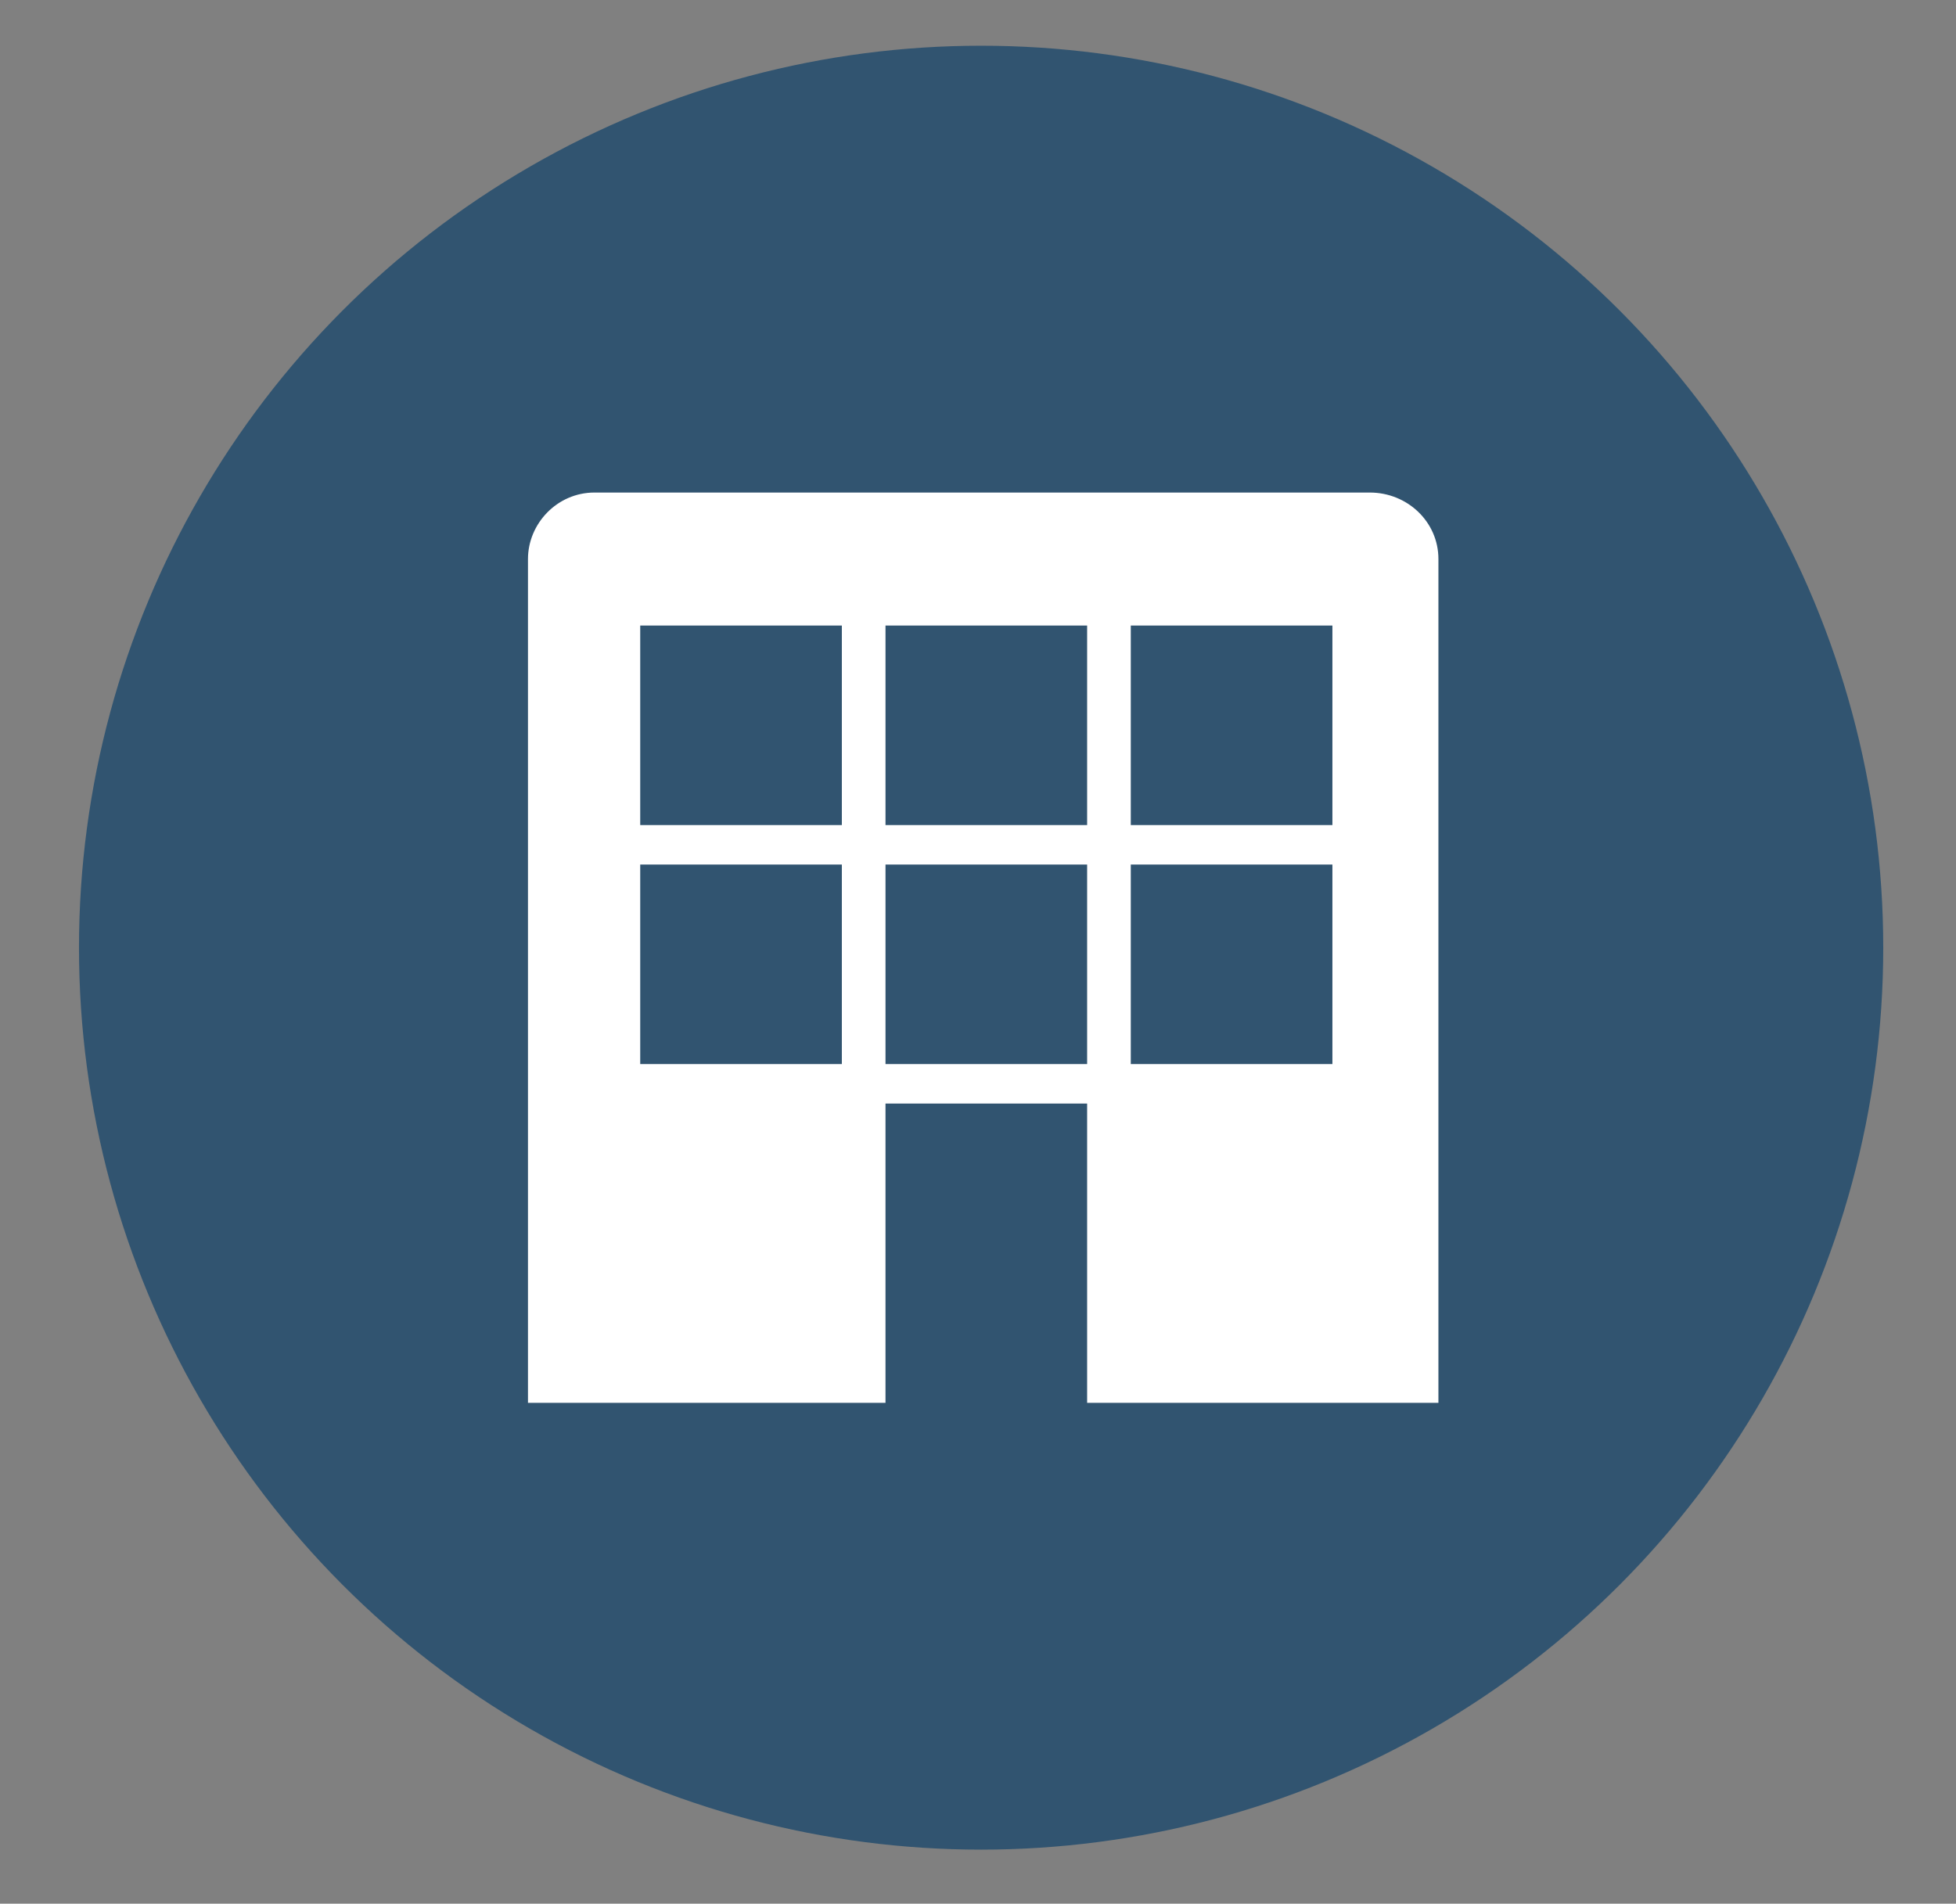
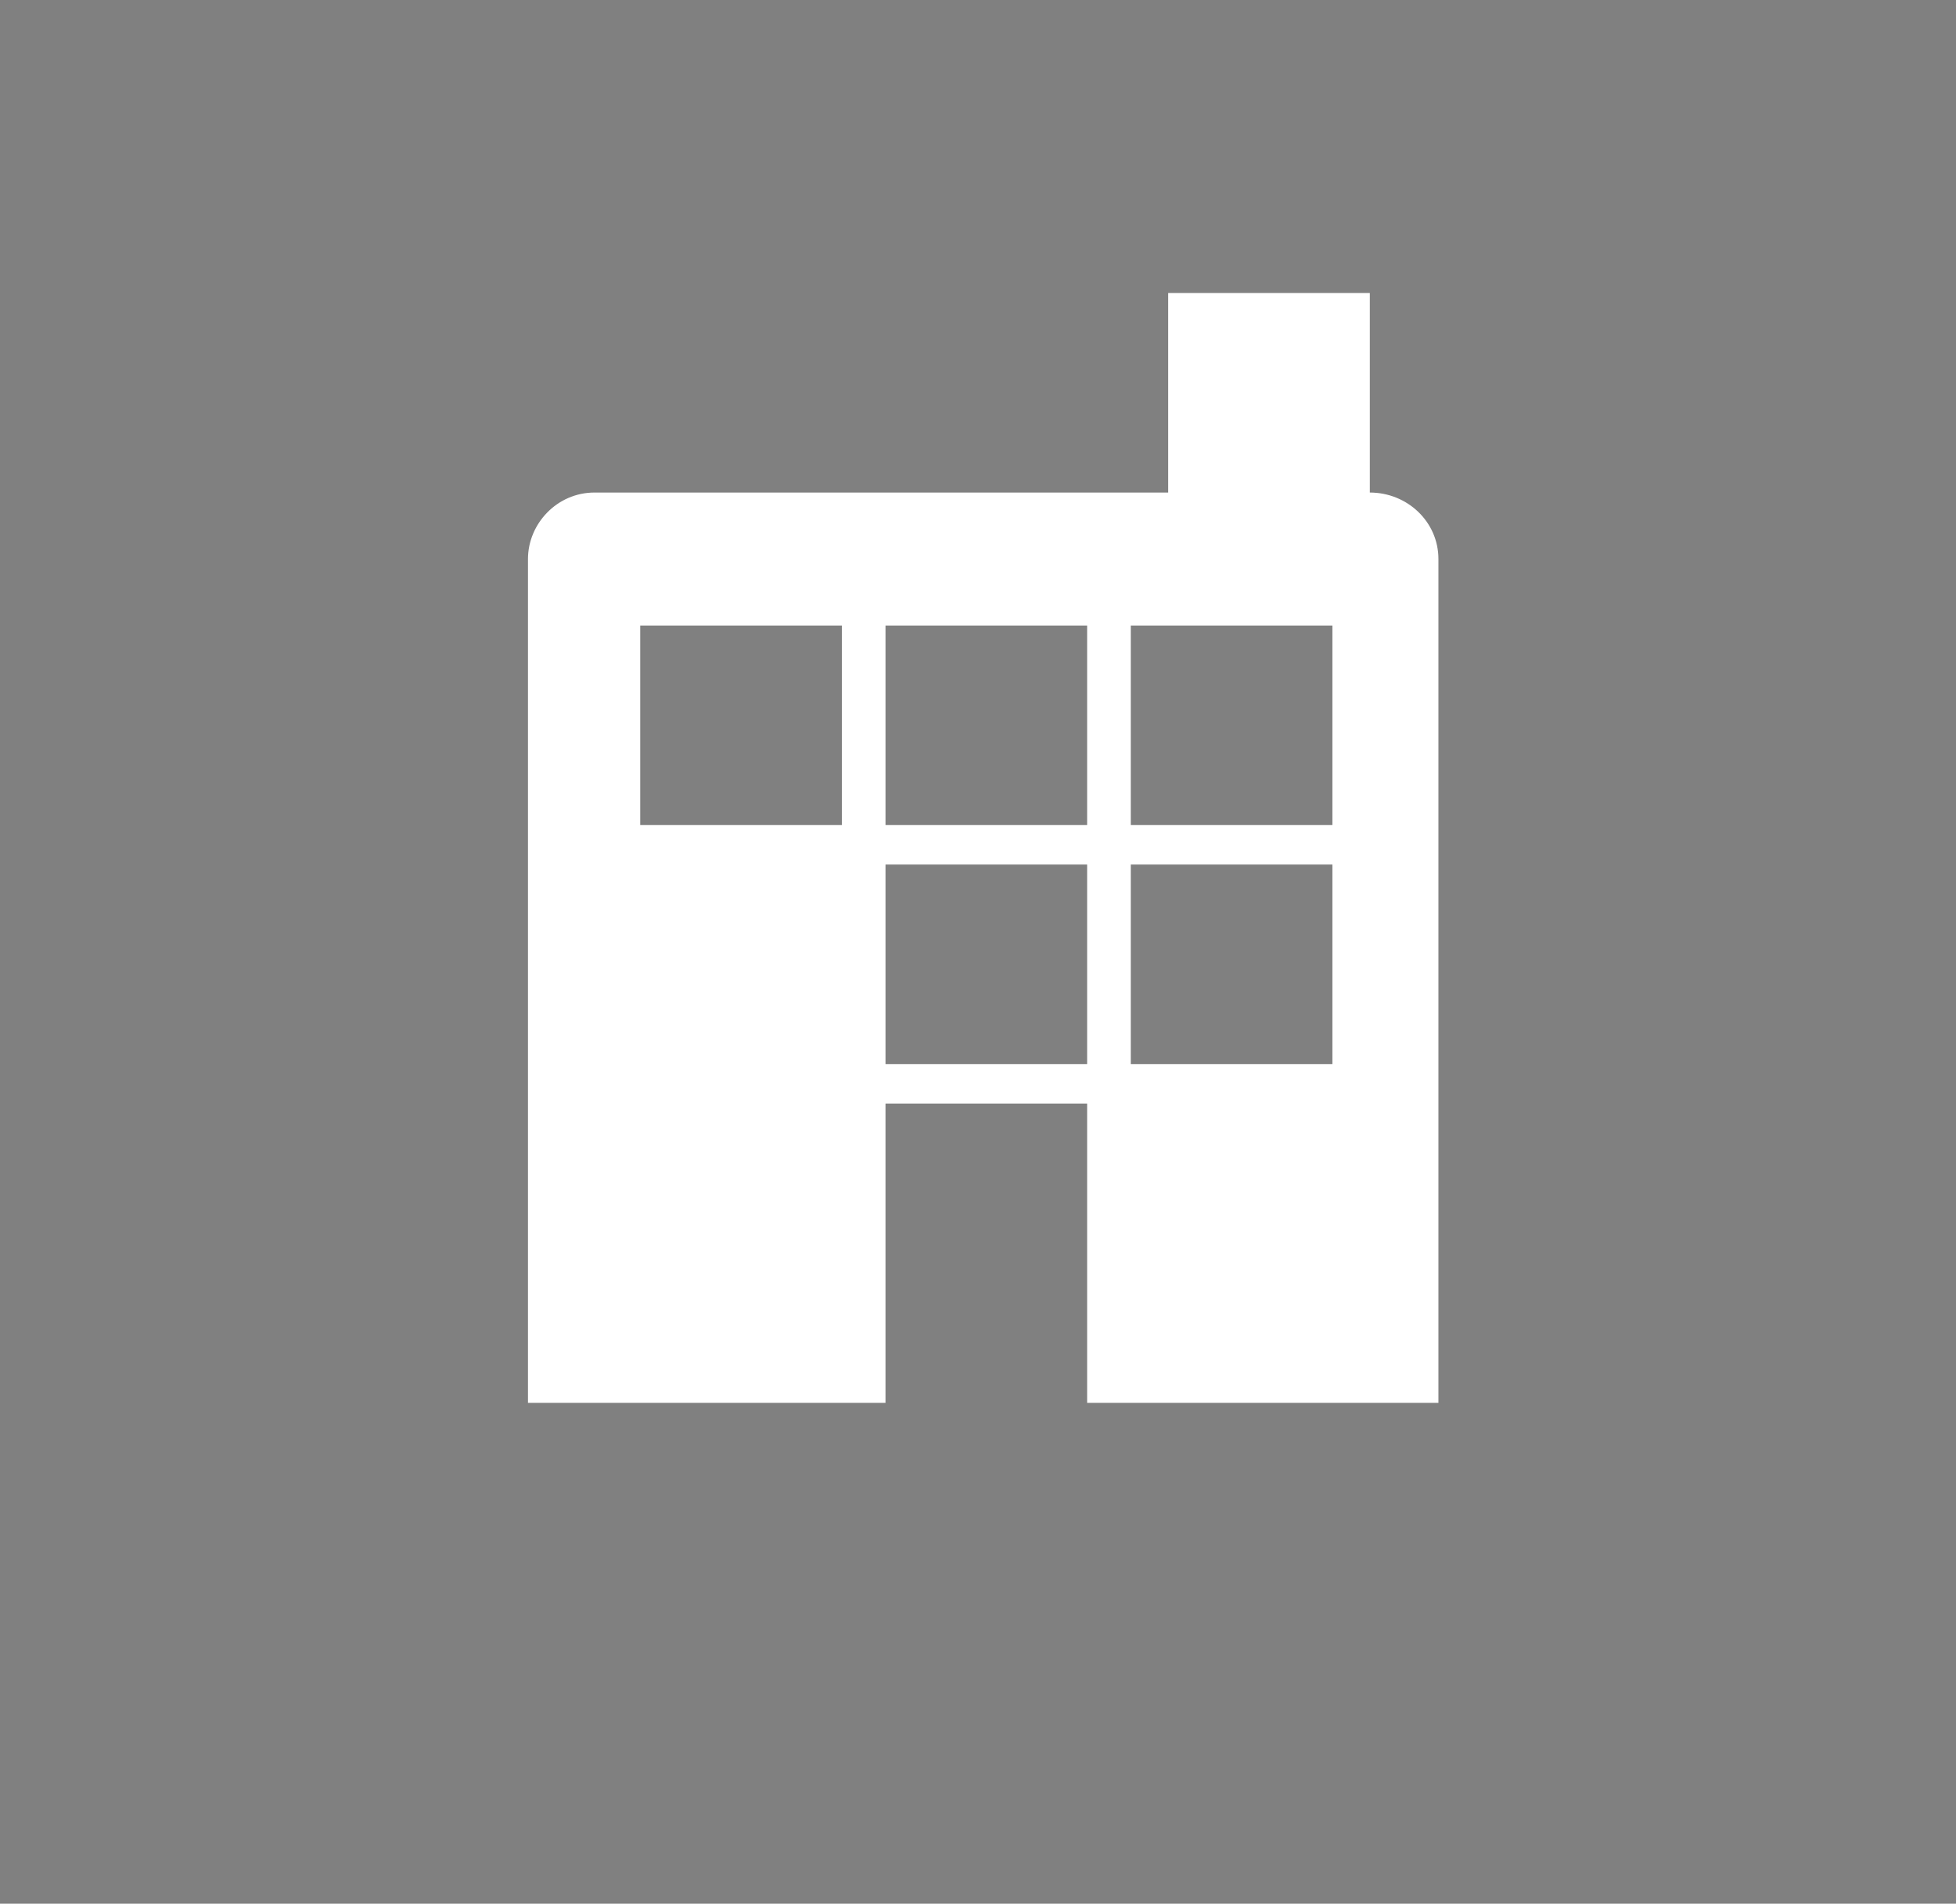
<svg xmlns="http://www.w3.org/2000/svg" viewBox="0 0 94.1 91.6" style="enable-background:new 0 0 94.1 91.6;">
  <rect x="0" y="0" width="94.1" height="91.6" fill="#808080" stroke="none" />
  <defs>
    <style type="text/css">
	.st0{fill:#315470;}
	.st1{fill:#FFFFFF;}
</style>
  </defs>
-   <circle class="st0" cx="47.2" cy="45.6" r="43.4" />
-   <path class="st1" d="M65.9,23.7H28.6c-1.8,0-3.2,1.5-3.2,3.2v40.6h17.2V53.1h9.7v14.4h16.9V26.9C69.2,25.1,67.7,23.7,65.9,23.7z M40.5,51.2h-9.7v-9.6h9.7V51.2z M40.5,39.7h-9.7v-9.6h9.7V39.7z M52.3,51.2h-9.7v-9.6h9.7V51.2z M52.3,39.7h-9.7v-9.6h9.7V39.7z M64.1,51.2h-9.7v-9.6h9.7V51.2z M64.1,39.7h-9.7v-9.6h9.7V39.7z" />
+   <path class="st1" d="M65.9,23.7H28.6c-1.8,0-3.2,1.5-3.2,3.2v40.6h17.2V53.1h9.7v14.4h16.9V26.9C69.2,25.1,67.7,23.7,65.9,23.7z h-9.7v-9.6h9.7V51.2z M40.5,39.7h-9.7v-9.6h9.7V39.7z M52.3,51.2h-9.7v-9.6h9.7V51.2z M52.3,39.7h-9.7v-9.6h9.7V39.7z M64.1,51.2h-9.7v-9.6h9.7V51.2z M64.1,39.7h-9.7v-9.6h9.7V39.7z" />
</svg>